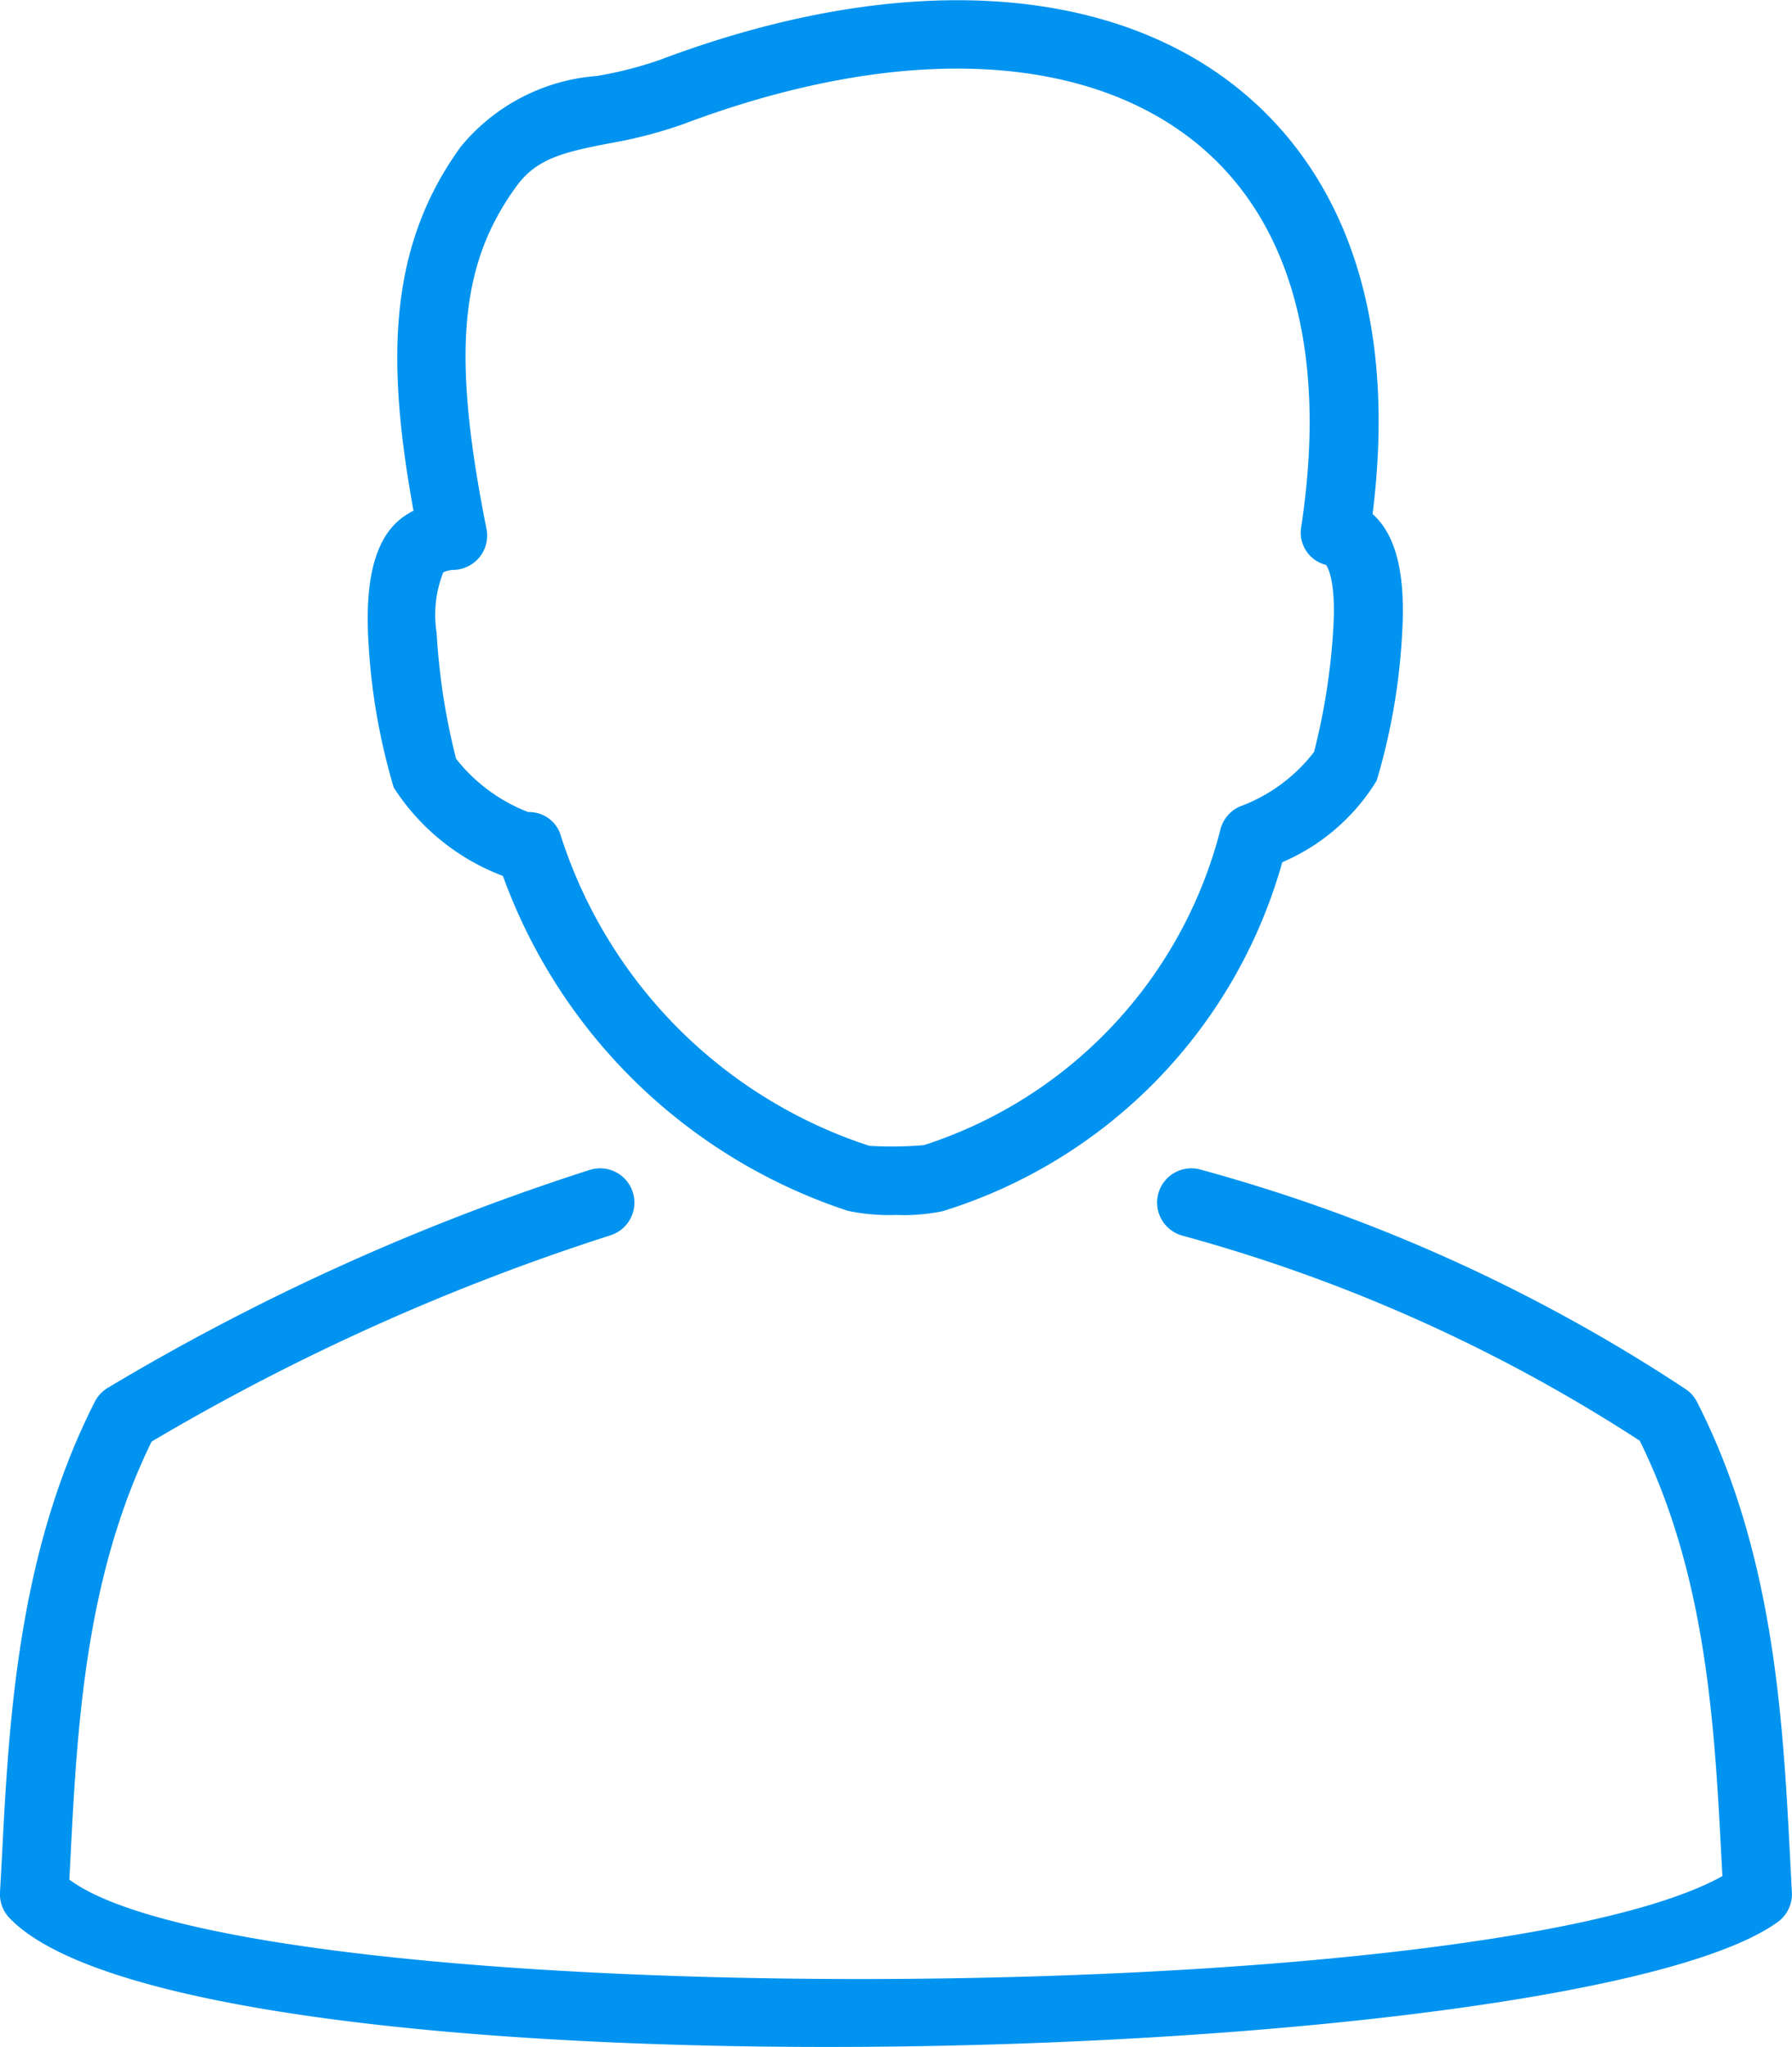
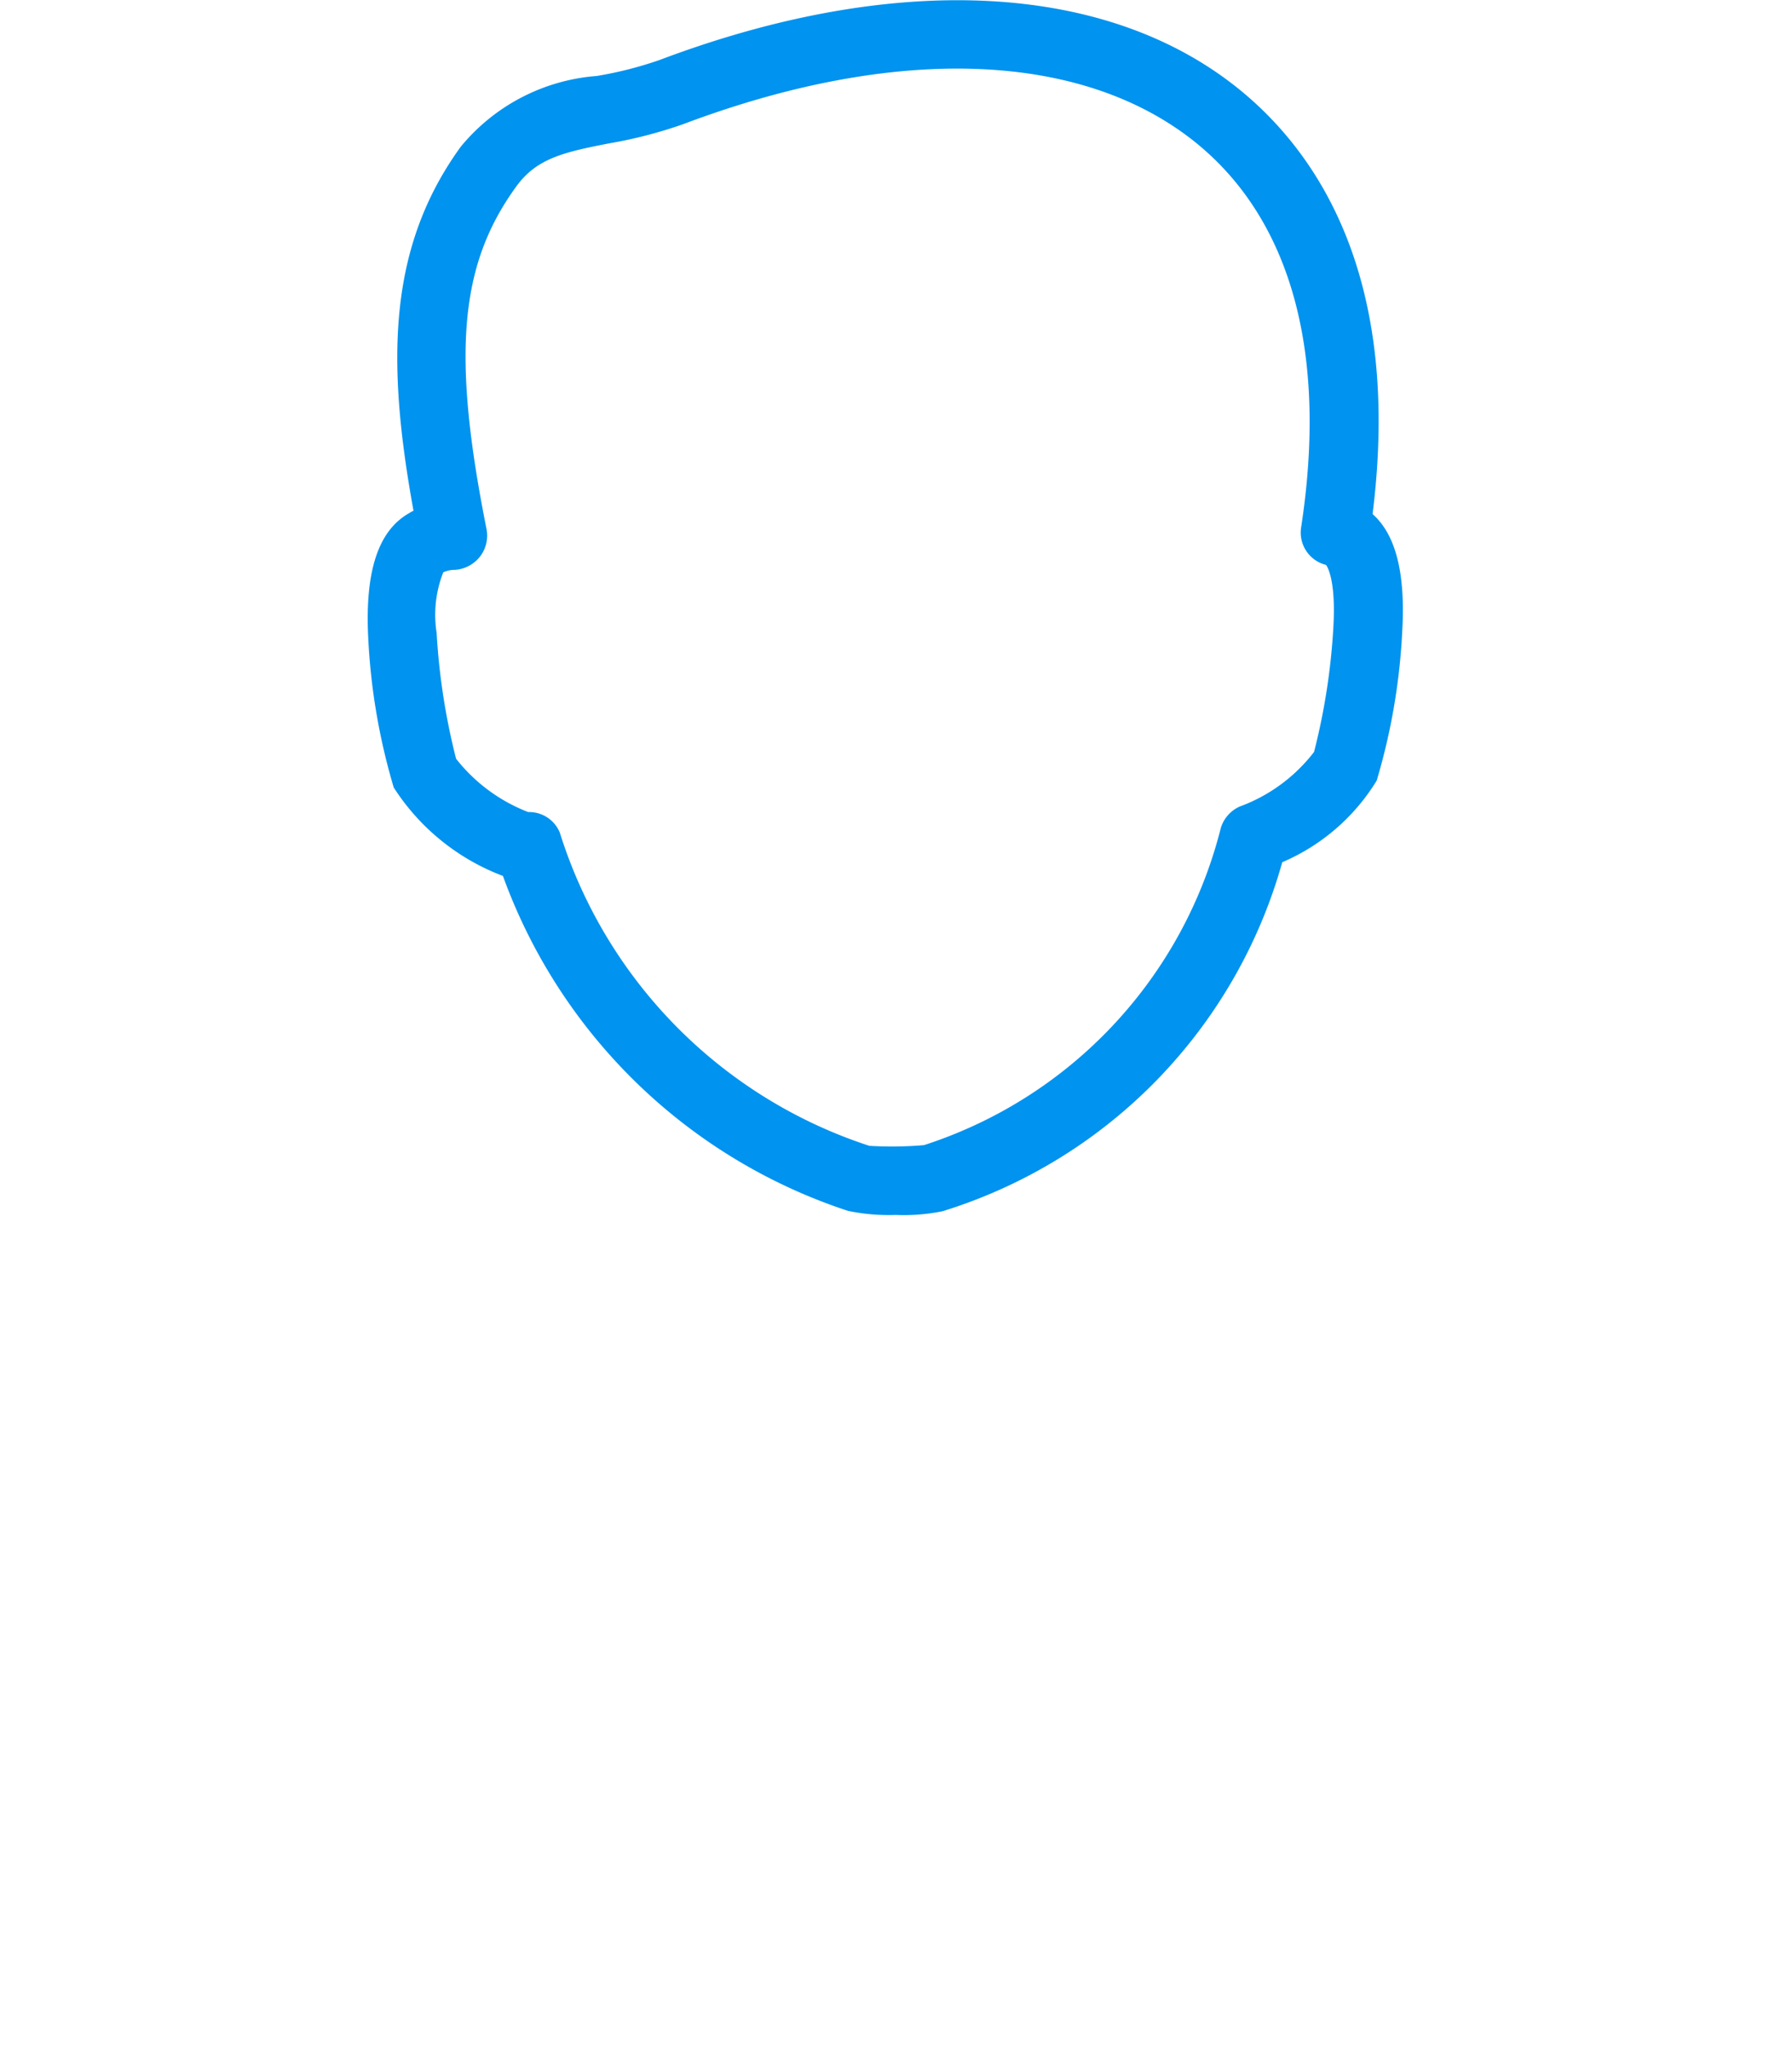
<svg xmlns="http://www.w3.org/2000/svg" id="Individual" width="44.066" height="50.323" viewBox="0 0 44.066 50.323">
  <defs>
    <clipPath id="clip-path">
      <rect id="Rectangle_873" data-name="Rectangle 873" width="44.066" height="50.323" fill="#0093ef" />
    </clipPath>
  </defs>
  <g id="Group_881" data-name="Group 881" clip-path="url(#clip-path)">
-     <path id="Path_3983" data-name="Path 3983" d="M44.016,334.914c-.173-3.319-.392-7.447-2.288-11.151a.831.831,0,0,0-.276-.31,41.346,41.346,0,0,0-11.91-5.392.842.842,0,1,0-.466,1.618,39.853,39.853,0,0,1,11.246,5.042c1.646,3.336,1.84,7.023,2.01,10.281l.023.422c-5.972,3.325-36.2,3.393-40.65.086l.023-.434c.166-3.275.356-6.977,2-10.334a55.315,55.315,0,0,1,11.286-5.072.843.843,0,0,0-.514-1.606A56.9,56.9,0,0,0,2.65,323.421a.841.841,0,0,0-.318.341c-1.9,3.732-2.116,7.889-2.286,11.229L0,335.825a.846.846,0,0,0,.232.628c2.118,2.217,10.922,3.171,20.115,3.171,10.123,0,20.716-1.159,23.366-3.07a.844.844,0,0,0,.35-.733Z" transform="translate(0 -289.302)" fill="#0093ef" />
    <path id="Path_3984" data-name="Path 3984" d="M103.464,21.531a13.509,13.509,0,0,0,8.486,8.237,4.927,4.927,0,0,0,1.174.1,4.762,4.762,0,0,0,1.115-.084.58.58,0,0,0,.1-.027,12.509,12.509,0,0,0,8.29-8.56,5.043,5.043,0,0,0,2.322-2.006,15.477,15.477,0,0,0,.63-3.7c.078-1.41-.164-2.352-.731-2.853.731-5.826-1.363-8.892-3.287-10.448-3.262-2.638-8.454-2.9-14.249-.714a9.379,9.379,0,0,1-1.541.392,4.8,4.8,0,0,0-3.348,1.743c-1.8,2.486-1.821,5.3-1.159,8.945a1.235,1.235,0,0,0-.114.063c-.754.432-1.079,1.424-1,3.041a15.5,15.5,0,0,0,.628,3.7,5.5,5.5,0,0,0,2.682,2.173ZM102,14.069a.682.682,0,0,1,.286-.059.861.861,0,0,0,.617-.329.843.843,0,0,0,.158-.678c-.855-4.288-.666-6.488.725-8.408.5-.7,1.169-.853,2.3-1.072a11.158,11.158,0,0,0,1.816-.472c5.22-1.966,9.8-1.8,12.593.449,2.354,1.9,3.254,5.175,2.6,9.455a.819.819,0,0,0,.611.933s.249.295.181,1.509a15.909,15.909,0,0,1-.476,3.089,4.076,4.076,0,0,1-1.833,1.344.85.85,0,0,0-.459.522,11.018,11.018,0,0,1-7.3,7.8,9.153,9.153,0,0,1-1.344.017,11.815,11.815,0,0,1-7.611-7.7.814.814,0,0,0-.777-.505,4.157,4.157,0,0,1-1.774-1.311,16.242,16.242,0,0,1-.478-3.093,2.853,2.853,0,0,1,.167-1.5Z" transform="translate(-91.098 0)" fill="#0093ef" />
  </g>
</svg>